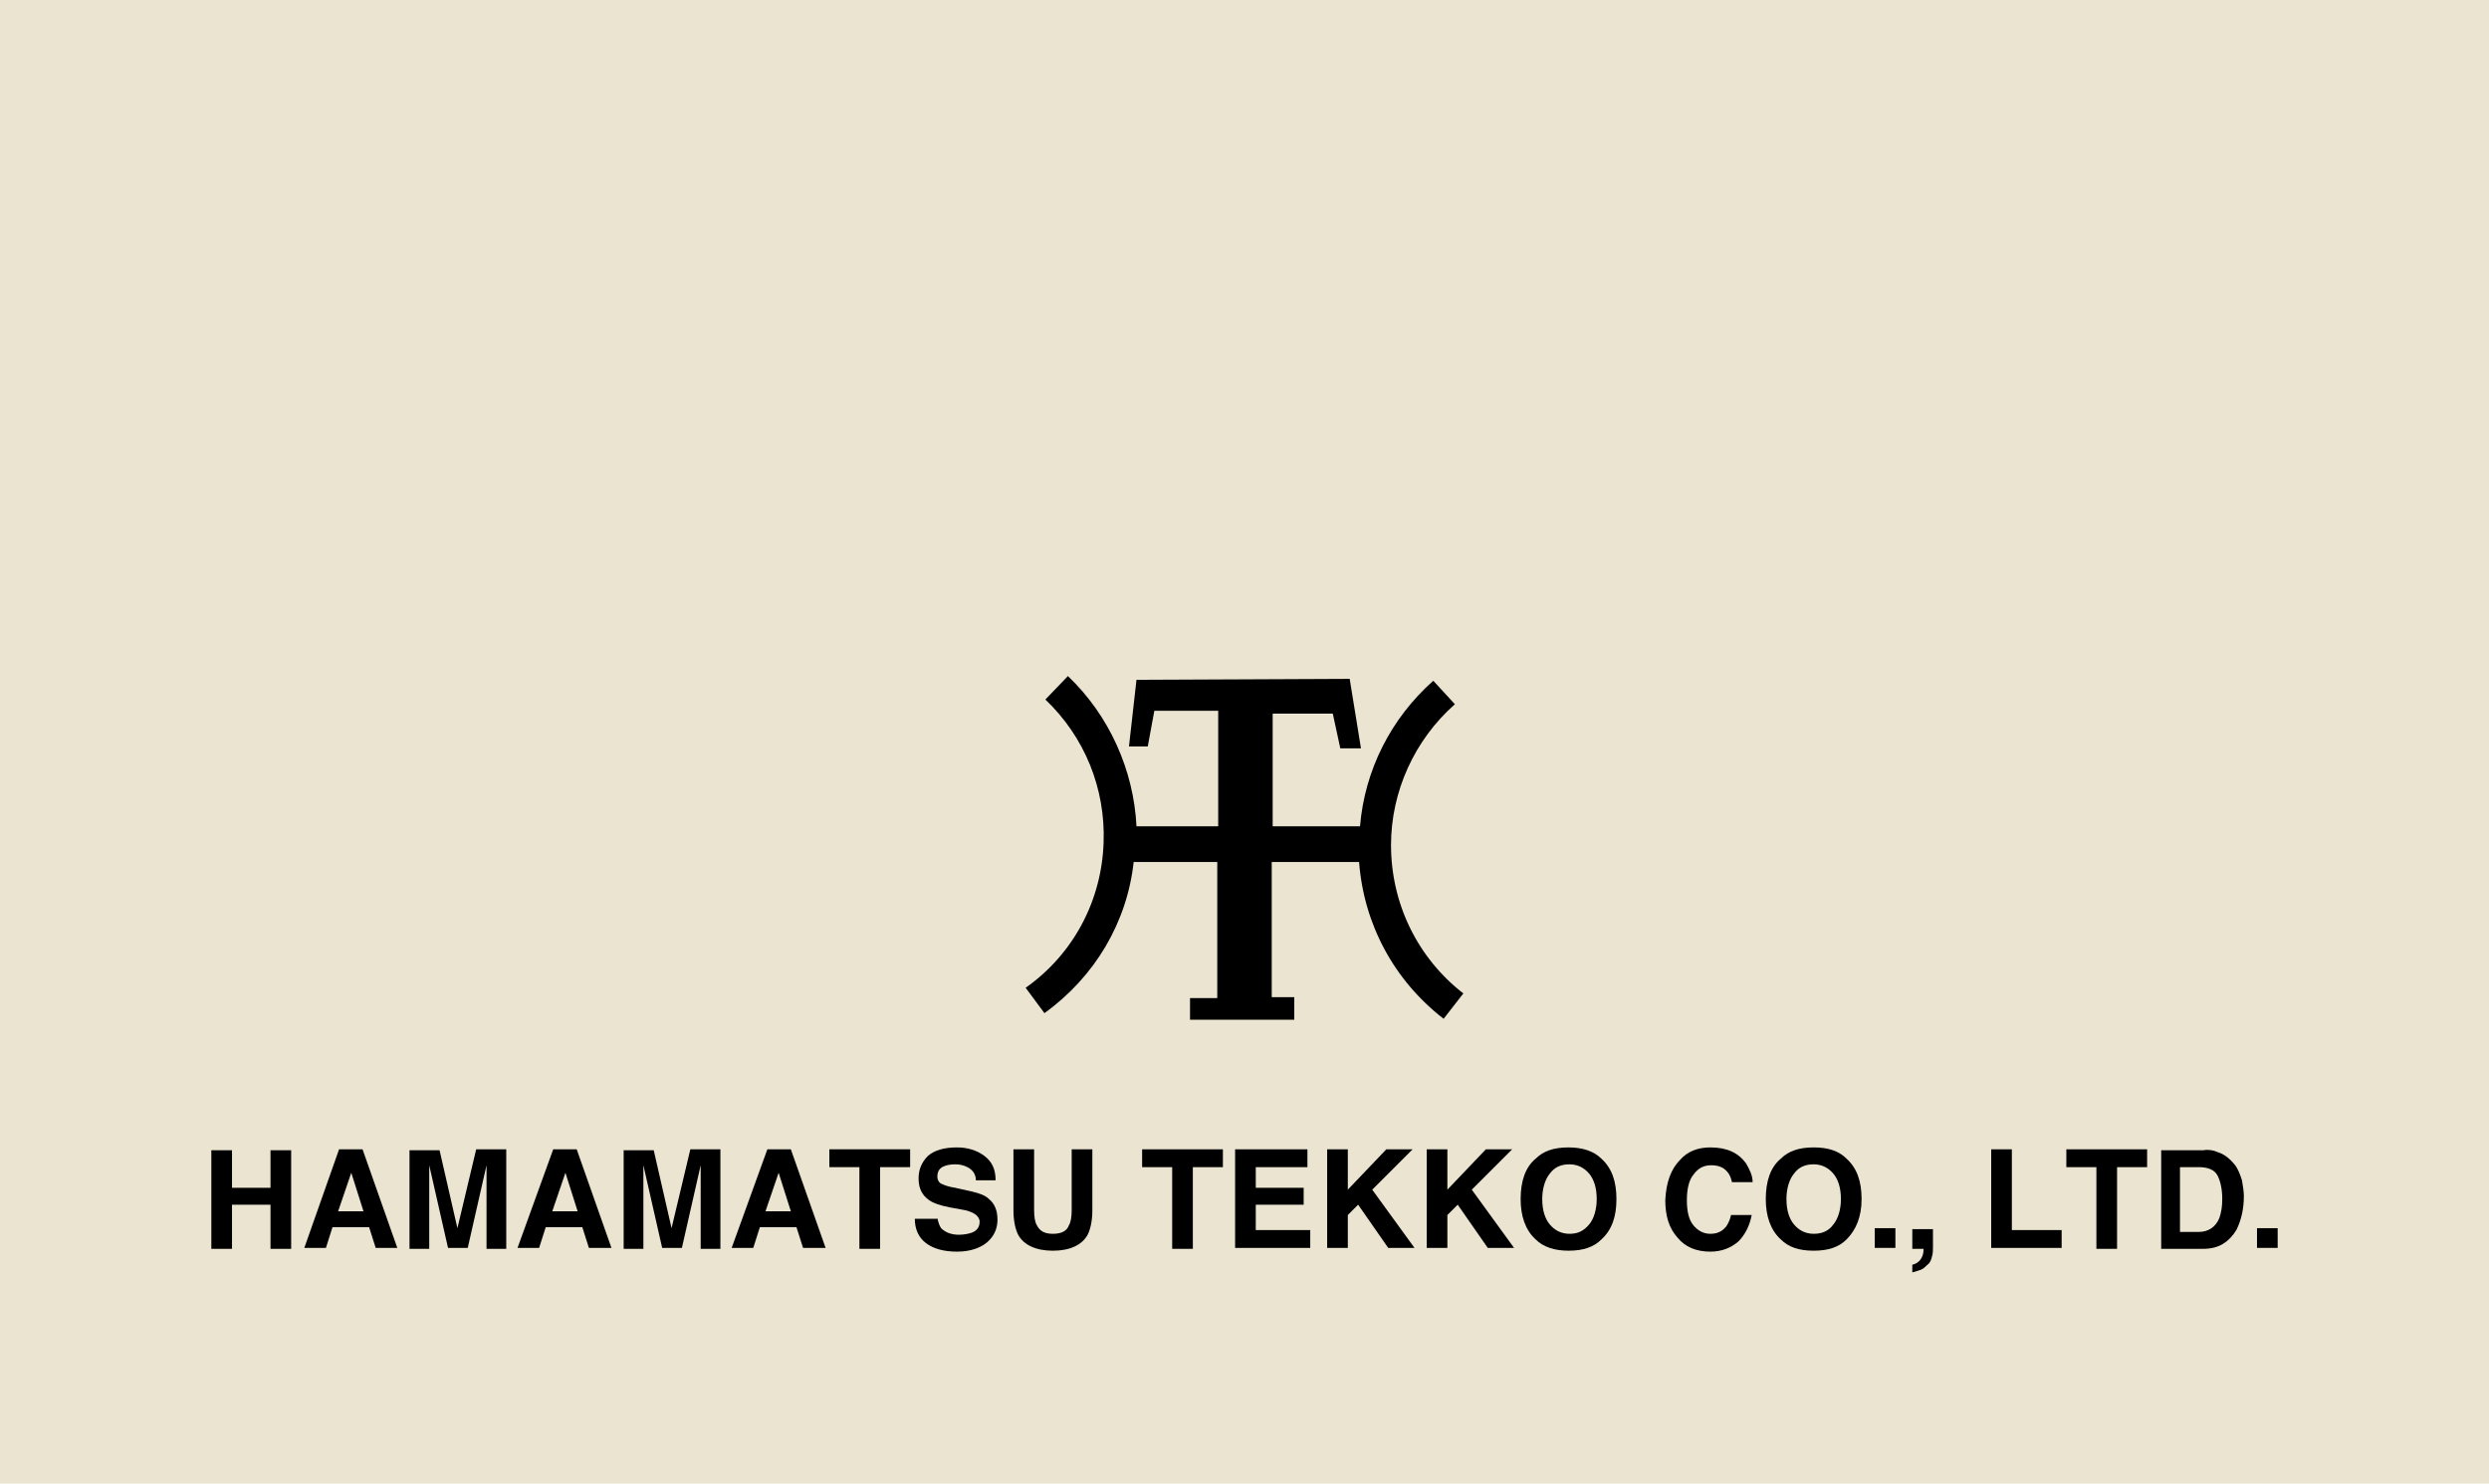
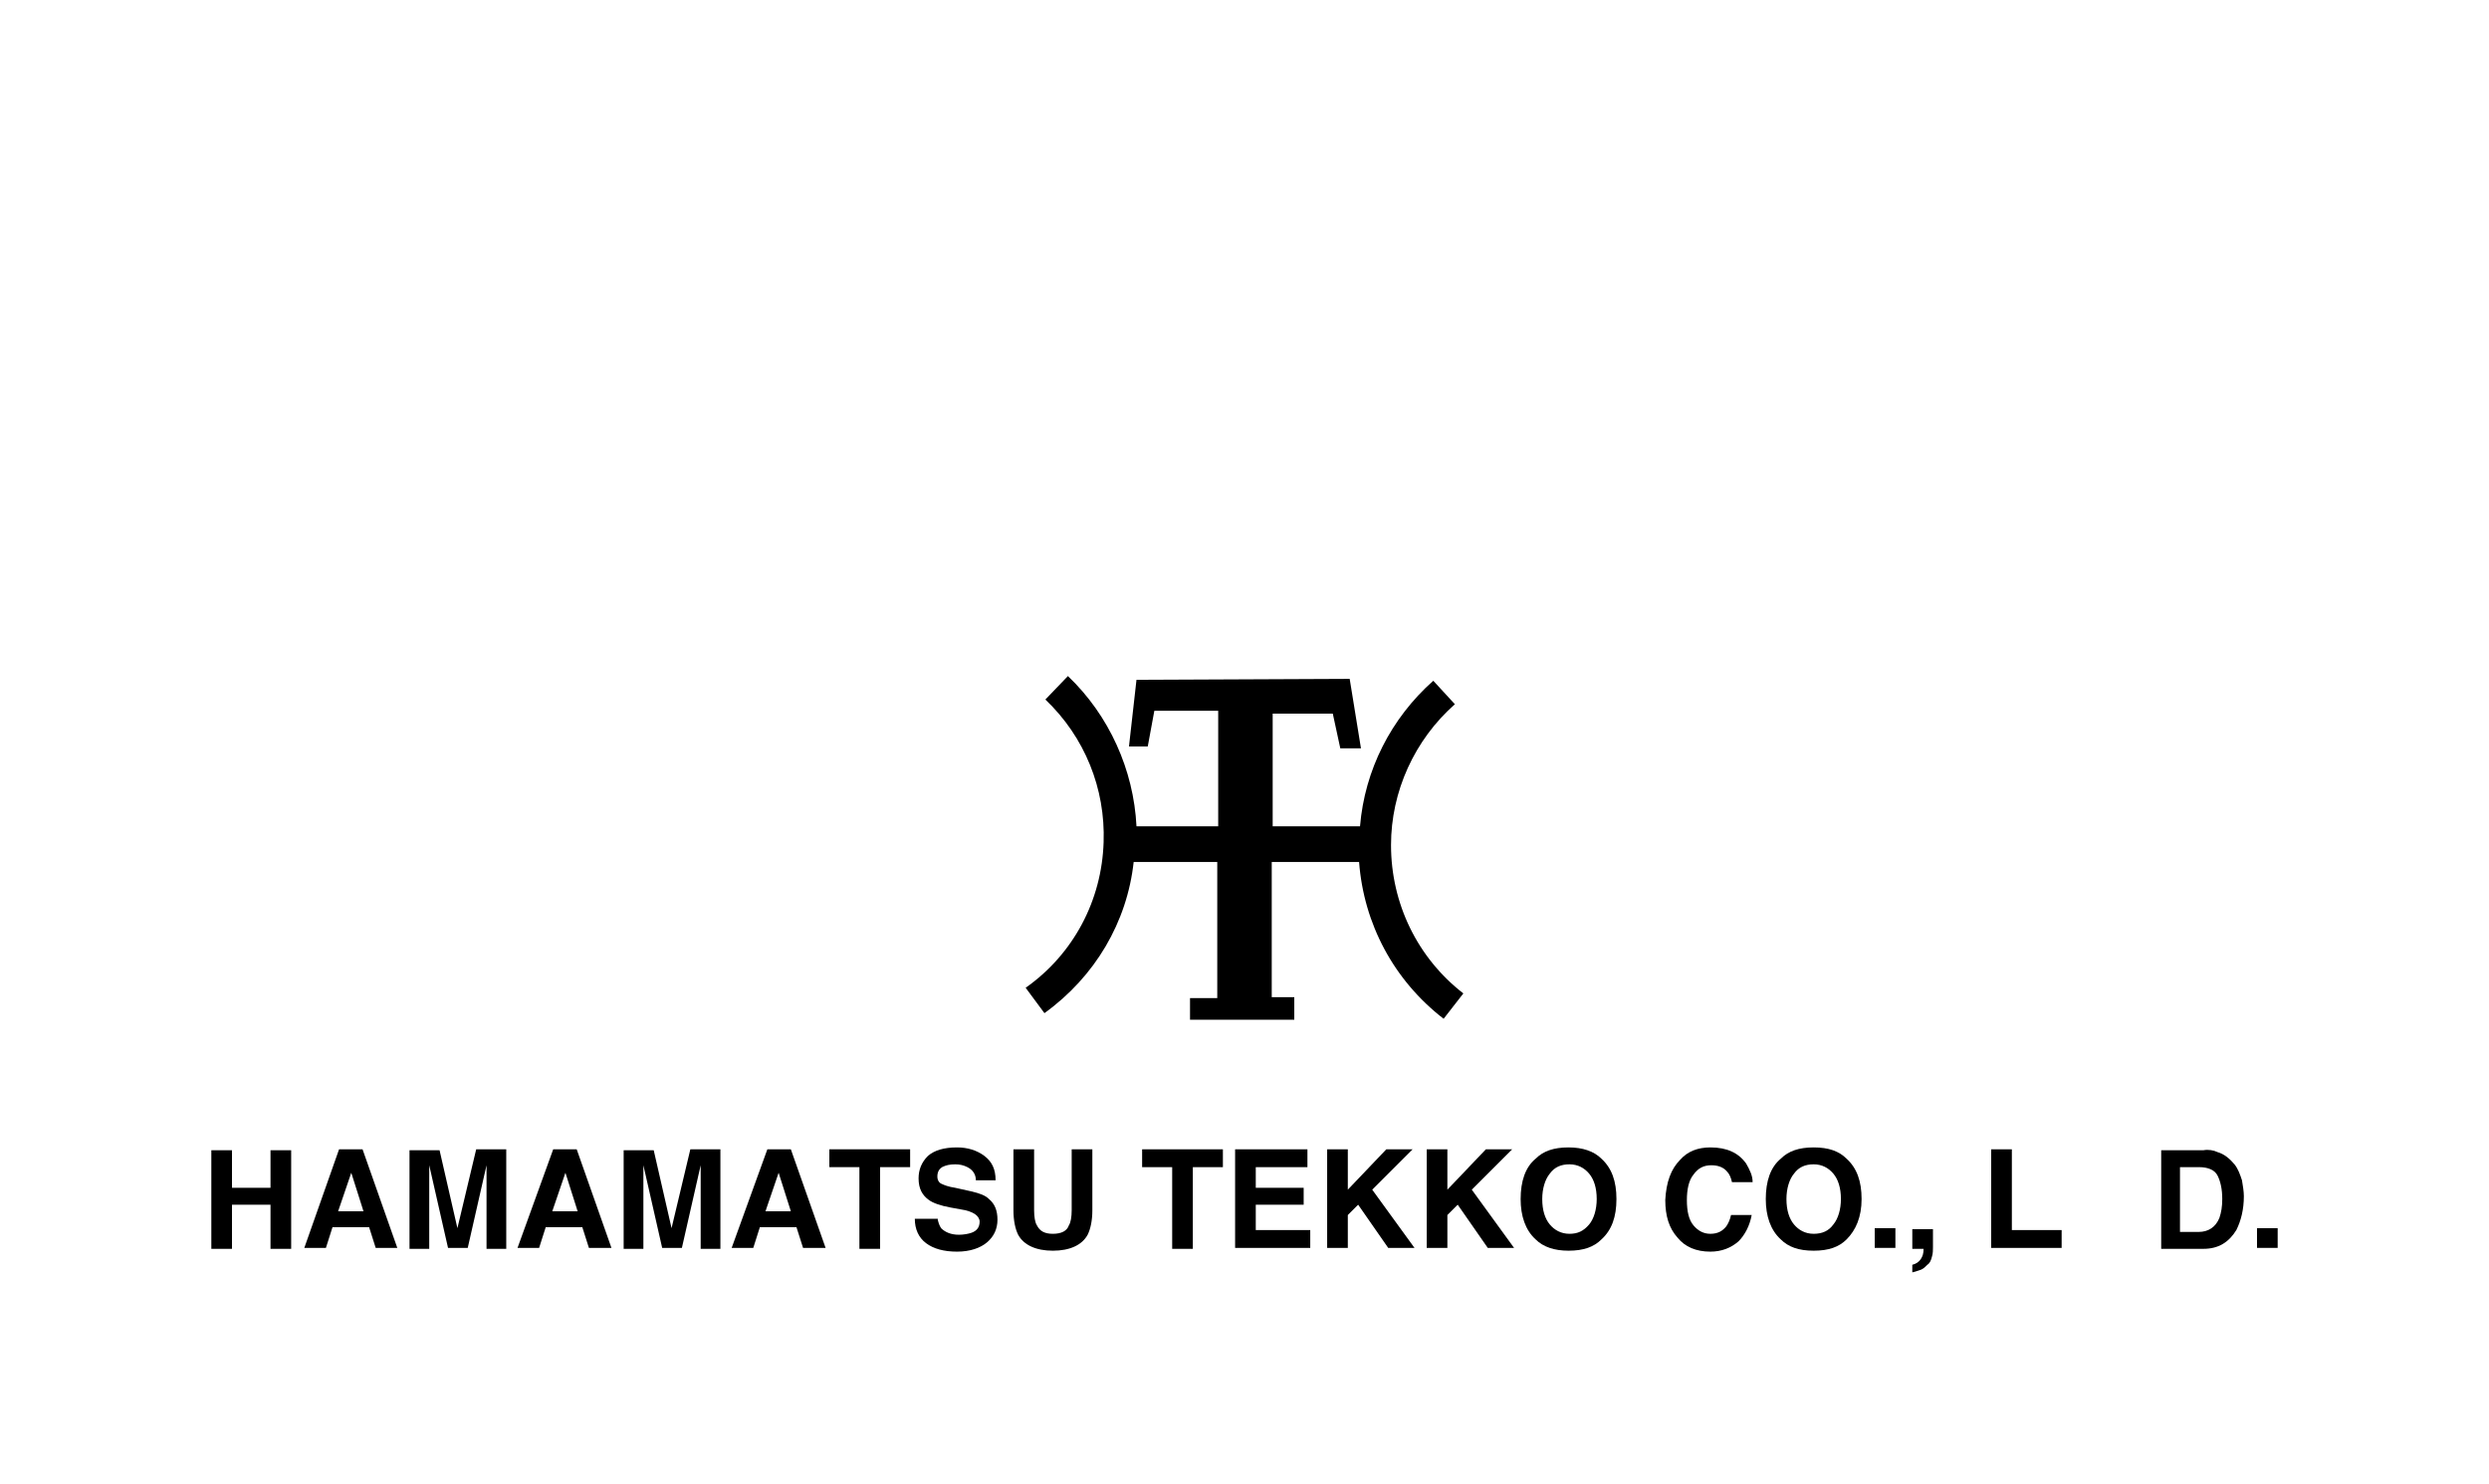
<svg xmlns="http://www.w3.org/2000/svg" version="1.1" id="レイヤー_1" x="0px" y="0px" viewBox="0 0 265 158" style="enable-background:new 0 0 265 158;" xml:space="preserve">
  <style type="text/css">
	.st0{fill:#EAE4D0;}
</style>
-   <rect x="-1" y="-1" class="st0" width="267" height="160" />
  <g>
    <g>
      <path d="M148.1,90c0-5.7,2.5-11.2,6.8-15l-2.3-2.5c-4.5,4-7.3,9.5-7.8,15.5h-9.3V76h6.4l0.8,3.7h2.2l-1.2-7.4L121,72.4l-0.8,7.1h2    l0.7-3.8h6.8V88H121c-0.3-6-2.9-11.8-7.3-16l-2.4,2.5c4.2,4,6.4,9.5,6.2,15.2c-0.2,6.2-3.2,11.9-8.3,15.5l2,2.7    c5.4-3.9,8.8-9.7,9.5-16.1h8.9v14.5h-2.9v2.3h11.1v-2.4h-2.4V91.8h9.3c0.5,6.6,3.7,12.6,9,16.7l2.1-2.7    C150.9,102,148.1,96.2,148.1,90" />
    </g>
    <g>
      <path d="M22.5,133v-10.5h2.2v4h4.1v-4H31V133h-2.2v-4.7h-4.1v4.7H22.5z" />
      <path d="M36.1,122.4h2.5l3.7,10.5H40l-0.7-2.2h-3.9l-0.7,2.2h-2.3L36.1,122.4z M36,129h2.7l-1.3-4.1L36,129z" />
      <path d="M50.7,122.4h3.2V133h-2.1v-7.1c0-0.2,0-0.5,0-0.9s0-0.7,0-0.9l-2,8.8h-2.1l-2-8.8c0,0.2,0,0.5,0,0.9s0,0.7,0,0.9v7.1h-2.1    v-10.5h3.2l1.9,8.3L50.7,122.4z" />
      <path d="M58.9,122.4h2.5l3.7,10.5h-2.4l-0.7-2.2h-3.9l-0.7,2.2h-2.3L58.9,122.4z M58.8,129h2.7l-1.3-4.1L58.8,129z" />
      <path d="M73.5,122.4h3.2V133h-2.1v-7.1c0-0.2,0-0.5,0-0.9s0-0.7,0-0.9l-2,8.8h-2.1l-2-8.8c0,0.2,0,0.5,0,0.9s0,0.7,0,0.9v7.1h-2.1    v-10.5h3.2l1.9,8.3L73.5,122.4z" />
      <path d="M81.7,122.4h2.5l3.7,10.5h-2.4l-0.7-2.2h-3.9l-0.7,2.2h-2.3L81.7,122.4z M81.5,129h2.7l-1.3-4.1L81.5,129z" />
      <path d="M96.9,122.4v1.9h-3.2v8.7h-2.2v-8.7h-3.2v-1.9H96.9z" />
      <path d="M99.8,129.7c0.1,0.5,0.2,0.8,0.4,1.1c0.4,0.4,1,0.7,1.9,0.7c0.5,0,1-0.1,1.3-0.2c0.6-0.2,0.9-0.6,0.9-1.2    c0-0.3-0.2-0.6-0.5-0.8s-0.8-0.4-1.5-0.5l-1.1-0.2c-1.1-0.2-1.9-0.5-2.3-0.8c-0.7-0.5-1.1-1.2-1.1-2.3c0-0.9,0.3-1.7,1-2.4    c0.7-0.6,1.7-0.9,3.1-0.9c1.1,0,2.1,0.3,2.9,0.9s1.2,1.4,1.2,2.6h-2.1c0-0.6-0.3-1.1-0.9-1.4c-0.4-0.2-0.8-0.3-1.3-0.3    c-0.6,0-1,0.1-1.4,0.3c-0.3,0.2-0.5,0.5-0.5,1c0,0.4,0.2,0.7,0.5,0.8c0.2,0.1,0.7,0.3,1.4,0.4l1.8,0.4c0.8,0.2,1.4,0.4,1.8,0.8    c0.6,0.5,0.9,1.2,0.9,2.2s-0.4,1.8-1.1,2.4c-0.7,0.6-1.8,1-3.2,1c-1.4,0-2.5-0.3-3.3-0.9c-0.8-0.6-1.2-1.5-1.2-2.6h2.4V129.7z" />
      <path d="M107.9,122.4h2.2v6.5c0,0.7,0.1,1.3,0.3,1.6c0.3,0.6,0.8,0.9,1.7,0.9c0.9,0,1.5-0.3,1.7-0.9c0.2-0.3,0.3-0.9,0.3-1.6v-6.5    h2.2v6.5c0,1.1-0.2,2-0.5,2.6c-0.6,1.1-1.9,1.7-3.7,1.7c-1.8,0-3.1-0.6-3.7-1.7c-0.3-0.6-0.5-1.5-0.5-2.6V122.4z" />
      <path d="M130.2,122.4v1.9H127v8.7h-2.2v-8.7h-3.2v-1.9H130.2z" />
      <path d="M139.3,124.3h-5.6v2.2h5.1v1.8h-5.1v2.7h5.8v1.9h-8v-10.5h7.7v1.9H139.3z" />
      <path d="M141.3,122.4h2.2v4.3l4.1-4.3h2.8l-4.3,4.3l4.5,6.2h-2.8l-3.2-4.6l-1.1,1.1v3.5h-2.2V122.4z" />
      <path d="M151.9,122.4h2.2v4.3l4.1-4.3h2.8l-4.3,4.3l4.5,6.2h-2.8l-3.2-4.6l-1.1,1.1v3.5h-2.2V122.4z" />
      <path d="M170.5,132c-0.8,0.8-1.9,1.2-3.5,1.2c-1.5,0-2.7-0.4-3.5-1.2c-1.1-1-1.6-2.5-1.6-4.3c0-1.9,0.5-3.4,1.6-4.3    c0.8-0.8,1.9-1.2,3.5-1.2c1.5,0,2.7,0.4,3.5,1.2c1.1,1,1.6,2.4,1.6,4.3C172.1,129.6,171.6,131,170.5,132z M169.2,130.4    c0.5-0.6,0.8-1.6,0.8-2.7c0-1.2-0.3-2.1-0.8-2.7s-1.2-1-2.1-1c-0.9,0-1.6,0.3-2.1,1c-0.5,0.6-0.8,1.6-0.8,2.7    c0,1.2,0.3,2.1,0.8,2.7c0.5,0.6,1.2,1,2.1,1S168.6,131.1,169.2,130.4z" />
      <path d="M178.9,123.5c0.8-0.9,1.9-1.3,3.2-1.3c1.8,0,3,0.6,3.8,1.7c0.4,0.7,0.7,1.3,0.7,2h-2.2c-0.1-0.5-0.3-0.9-0.5-1.1    c-0.4-0.5-1-0.7-1.7-0.7c-0.8,0-1.4,0.3-1.9,1c-0.5,0.6-0.7,1.6-0.7,2.7c0,1.2,0.2,2.1,0.7,2.7s1.1,0.9,1.8,0.9    c0.8,0,1.3-0.3,1.7-0.8c0.2-0.3,0.4-0.7,0.5-1.2h2.2c-0.2,1.1-0.7,2.1-1.4,2.8c-0.8,0.7-1.8,1.1-3,1.1c-1.5,0-2.7-0.5-3.5-1.5    c-0.9-1-1.3-2.3-1.3-4C177.4,125.9,177.9,124.5,178.9,123.5z" />
      <path d="M196.6,132c-0.8,0.8-1.9,1.2-3.5,1.2s-2.7-0.4-3.5-1.2c-1.1-1-1.6-2.5-1.6-4.3c0-1.9,0.5-3.4,1.6-4.3    c0.8-0.8,1.9-1.2,3.5-1.2s2.7,0.4,3.5,1.2c1.1,1,1.6,2.4,1.6,4.3C198.2,129.6,197.6,131,196.6,132z M195.2,130.4    c0.5-0.6,0.8-1.6,0.8-2.7c0-1.2-0.3-2.1-0.8-2.7s-1.2-1-2.1-1c-0.9,0-1.6,0.3-2.1,1c-0.5,0.6-0.8,1.6-0.8,2.7    c0,1.2,0.3,2.1,0.8,2.7c0.5,0.6,1.2,1,2.1,1S194.7,131.1,195.2,130.4z" />
      <path d="M199.6,130.8h2.2v2.1h-2.2V130.8z" />
      <path d="M203.6,134.7c0.4-0.1,0.7-0.3,0.9-0.6s0.3-0.6,0.3-1.1h-1.2v-2.1h2.2v1.9c0,0.3,0,0.7-0.1,1c-0.1,0.4-0.2,0.7-0.5,0.9    c-0.3,0.3-0.5,0.5-0.9,0.6c-0.3,0.1-0.6,0.2-0.7,0.2V134.7z" />
      <path d="M212,122.4h2.2v8.6h5.3v1.9H212V122.4z" />
-       <path d="M228.6,122.4v1.9h-3.2v8.7h-2.2v-8.7H220v-1.9H228.6z" />
      <path d="M236.1,122.7c0.7,0.2,1.3,0.7,1.8,1.3c0.4,0.5,0.6,1.1,0.8,1.7c0.1,0.6,0.2,1.2,0.2,1.7c0,1.4-0.3,2.6-0.8,3.6    c-0.8,1.3-1.9,2-3.5,2h-4.5v-10.5h4.5C235.1,122.4,235.7,122.5,236.1,122.7z M232.1,124.3v6.9h2c1,0,1.8-0.5,2.2-1.5    c0.2-0.6,0.3-1.2,0.3-2c0-1.1-0.2-1.9-0.5-2.5s-1-0.9-2-0.9C234.1,124.3,232.1,124.3,232.1,124.3z" />
      <path d="M240.3,130.8h2.2v2.1h-2.2V130.8z" />
    </g>
  </g>
</svg>